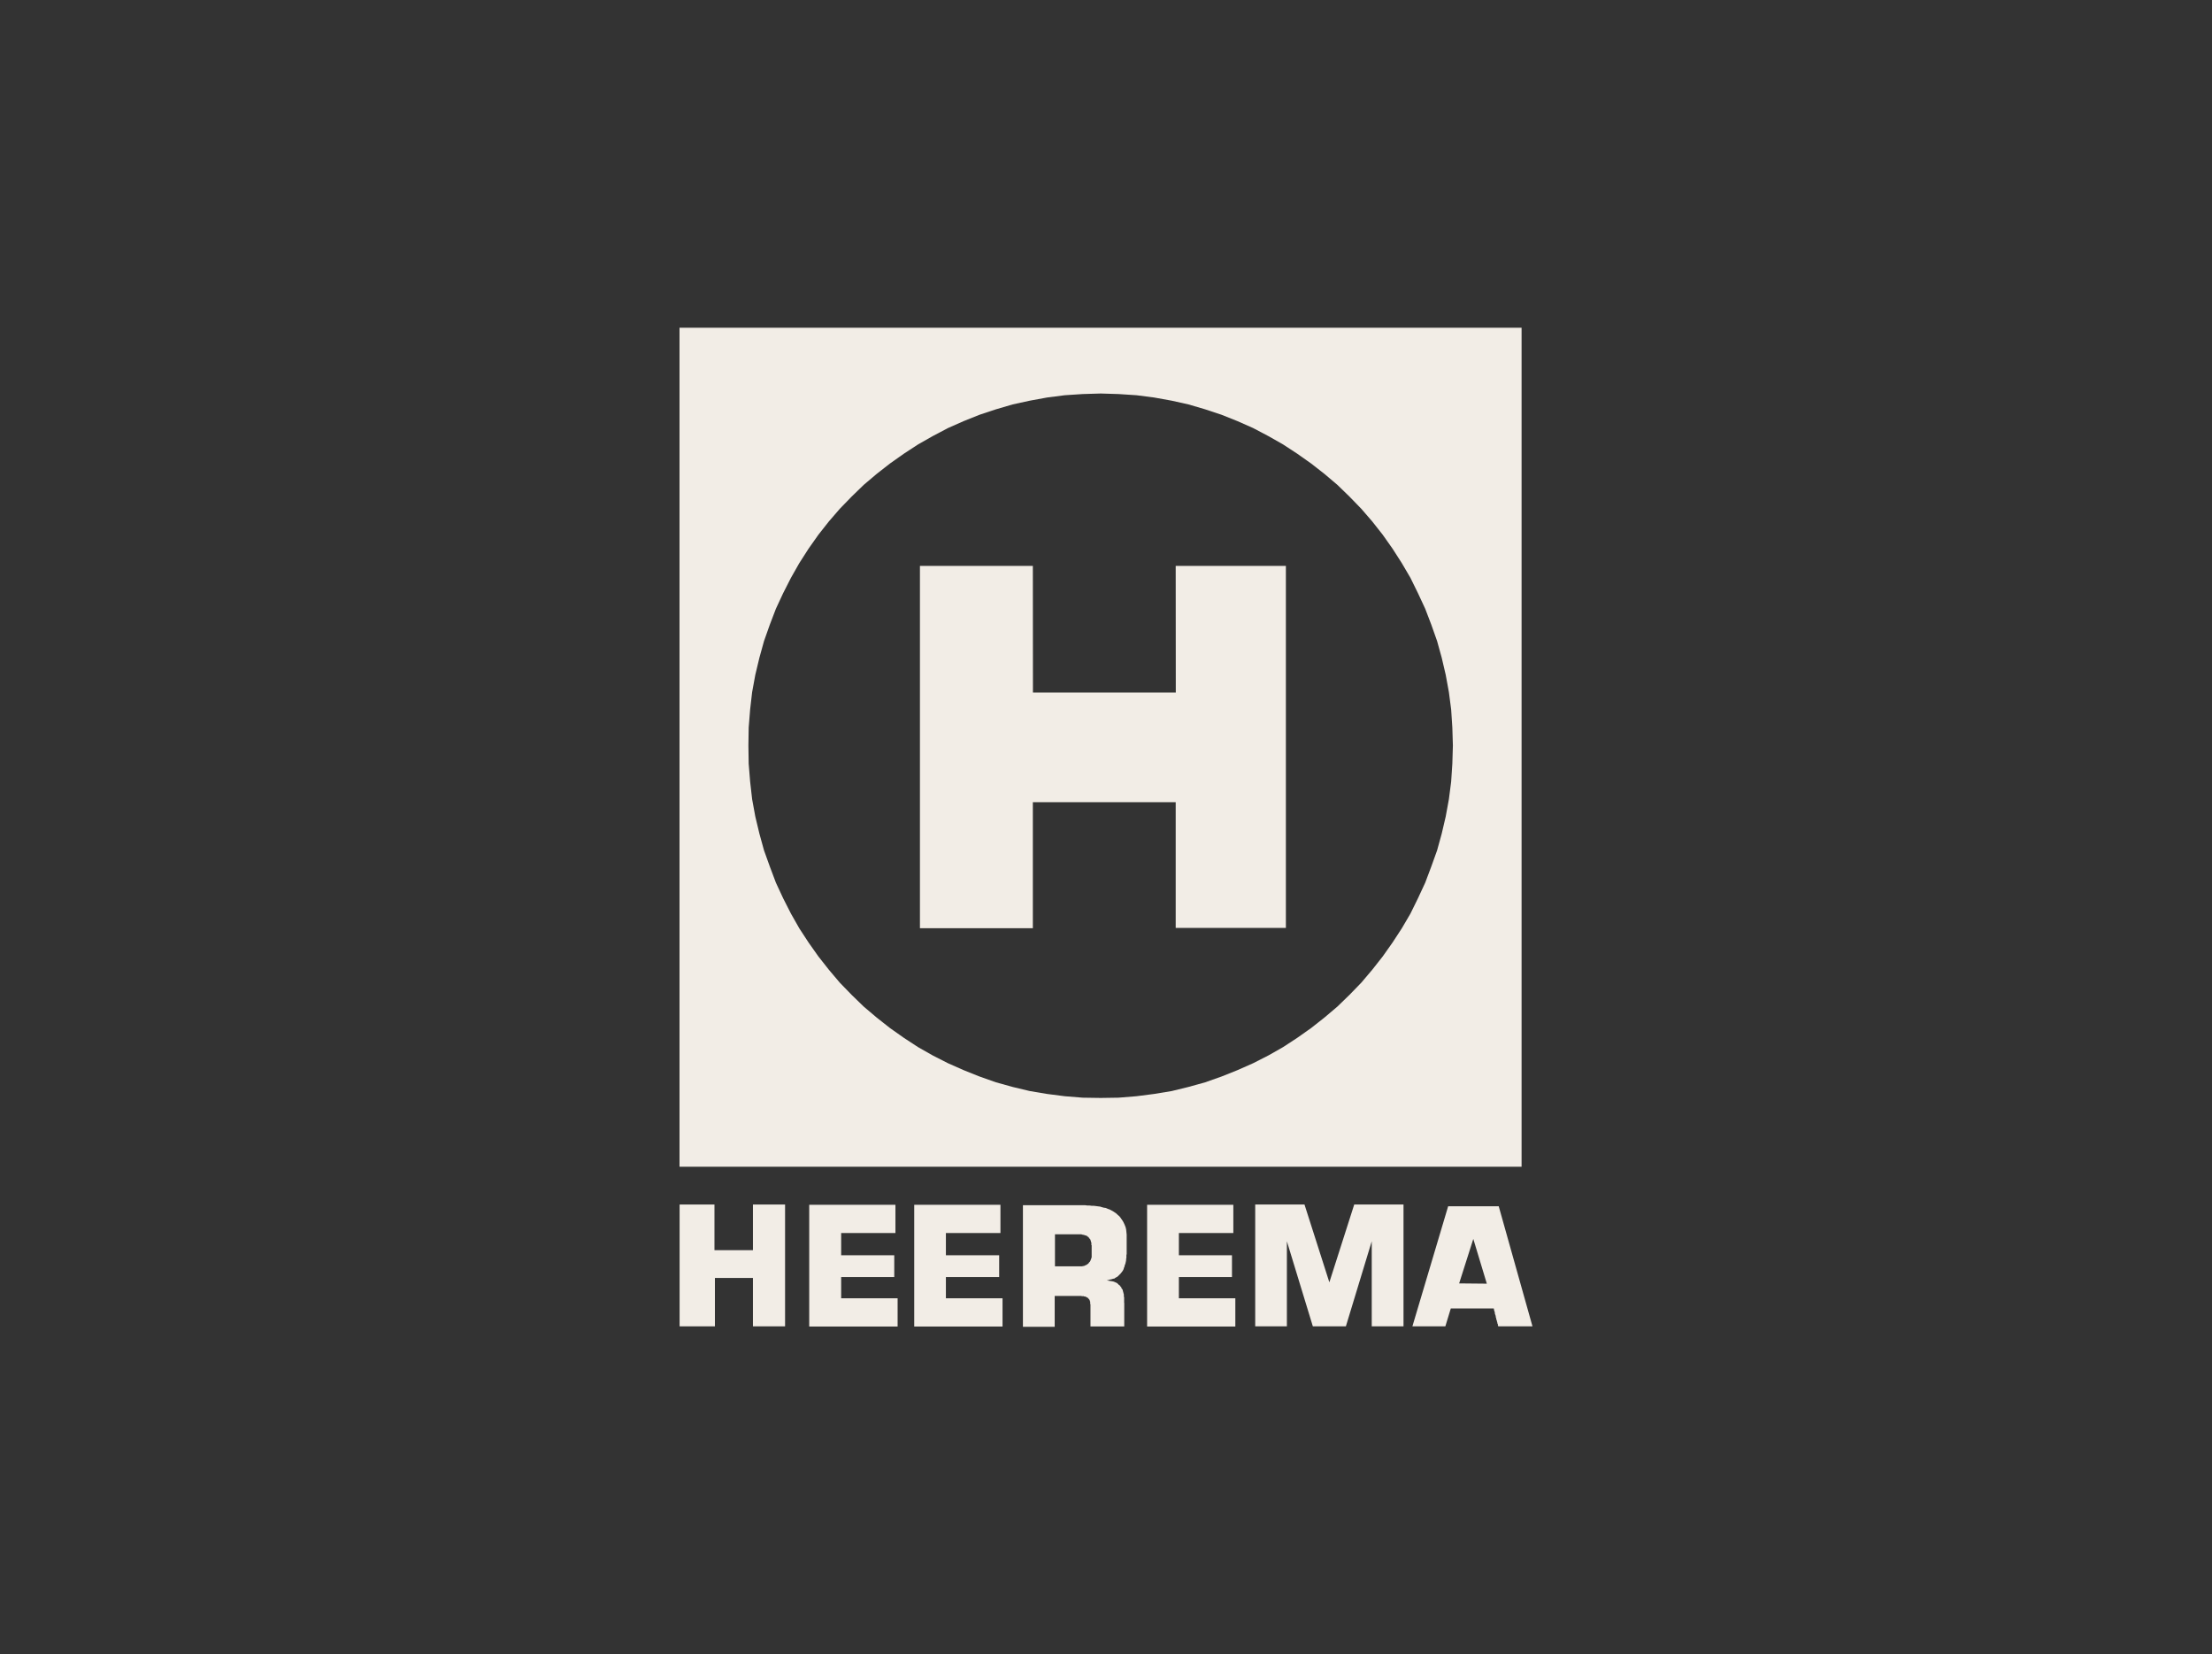
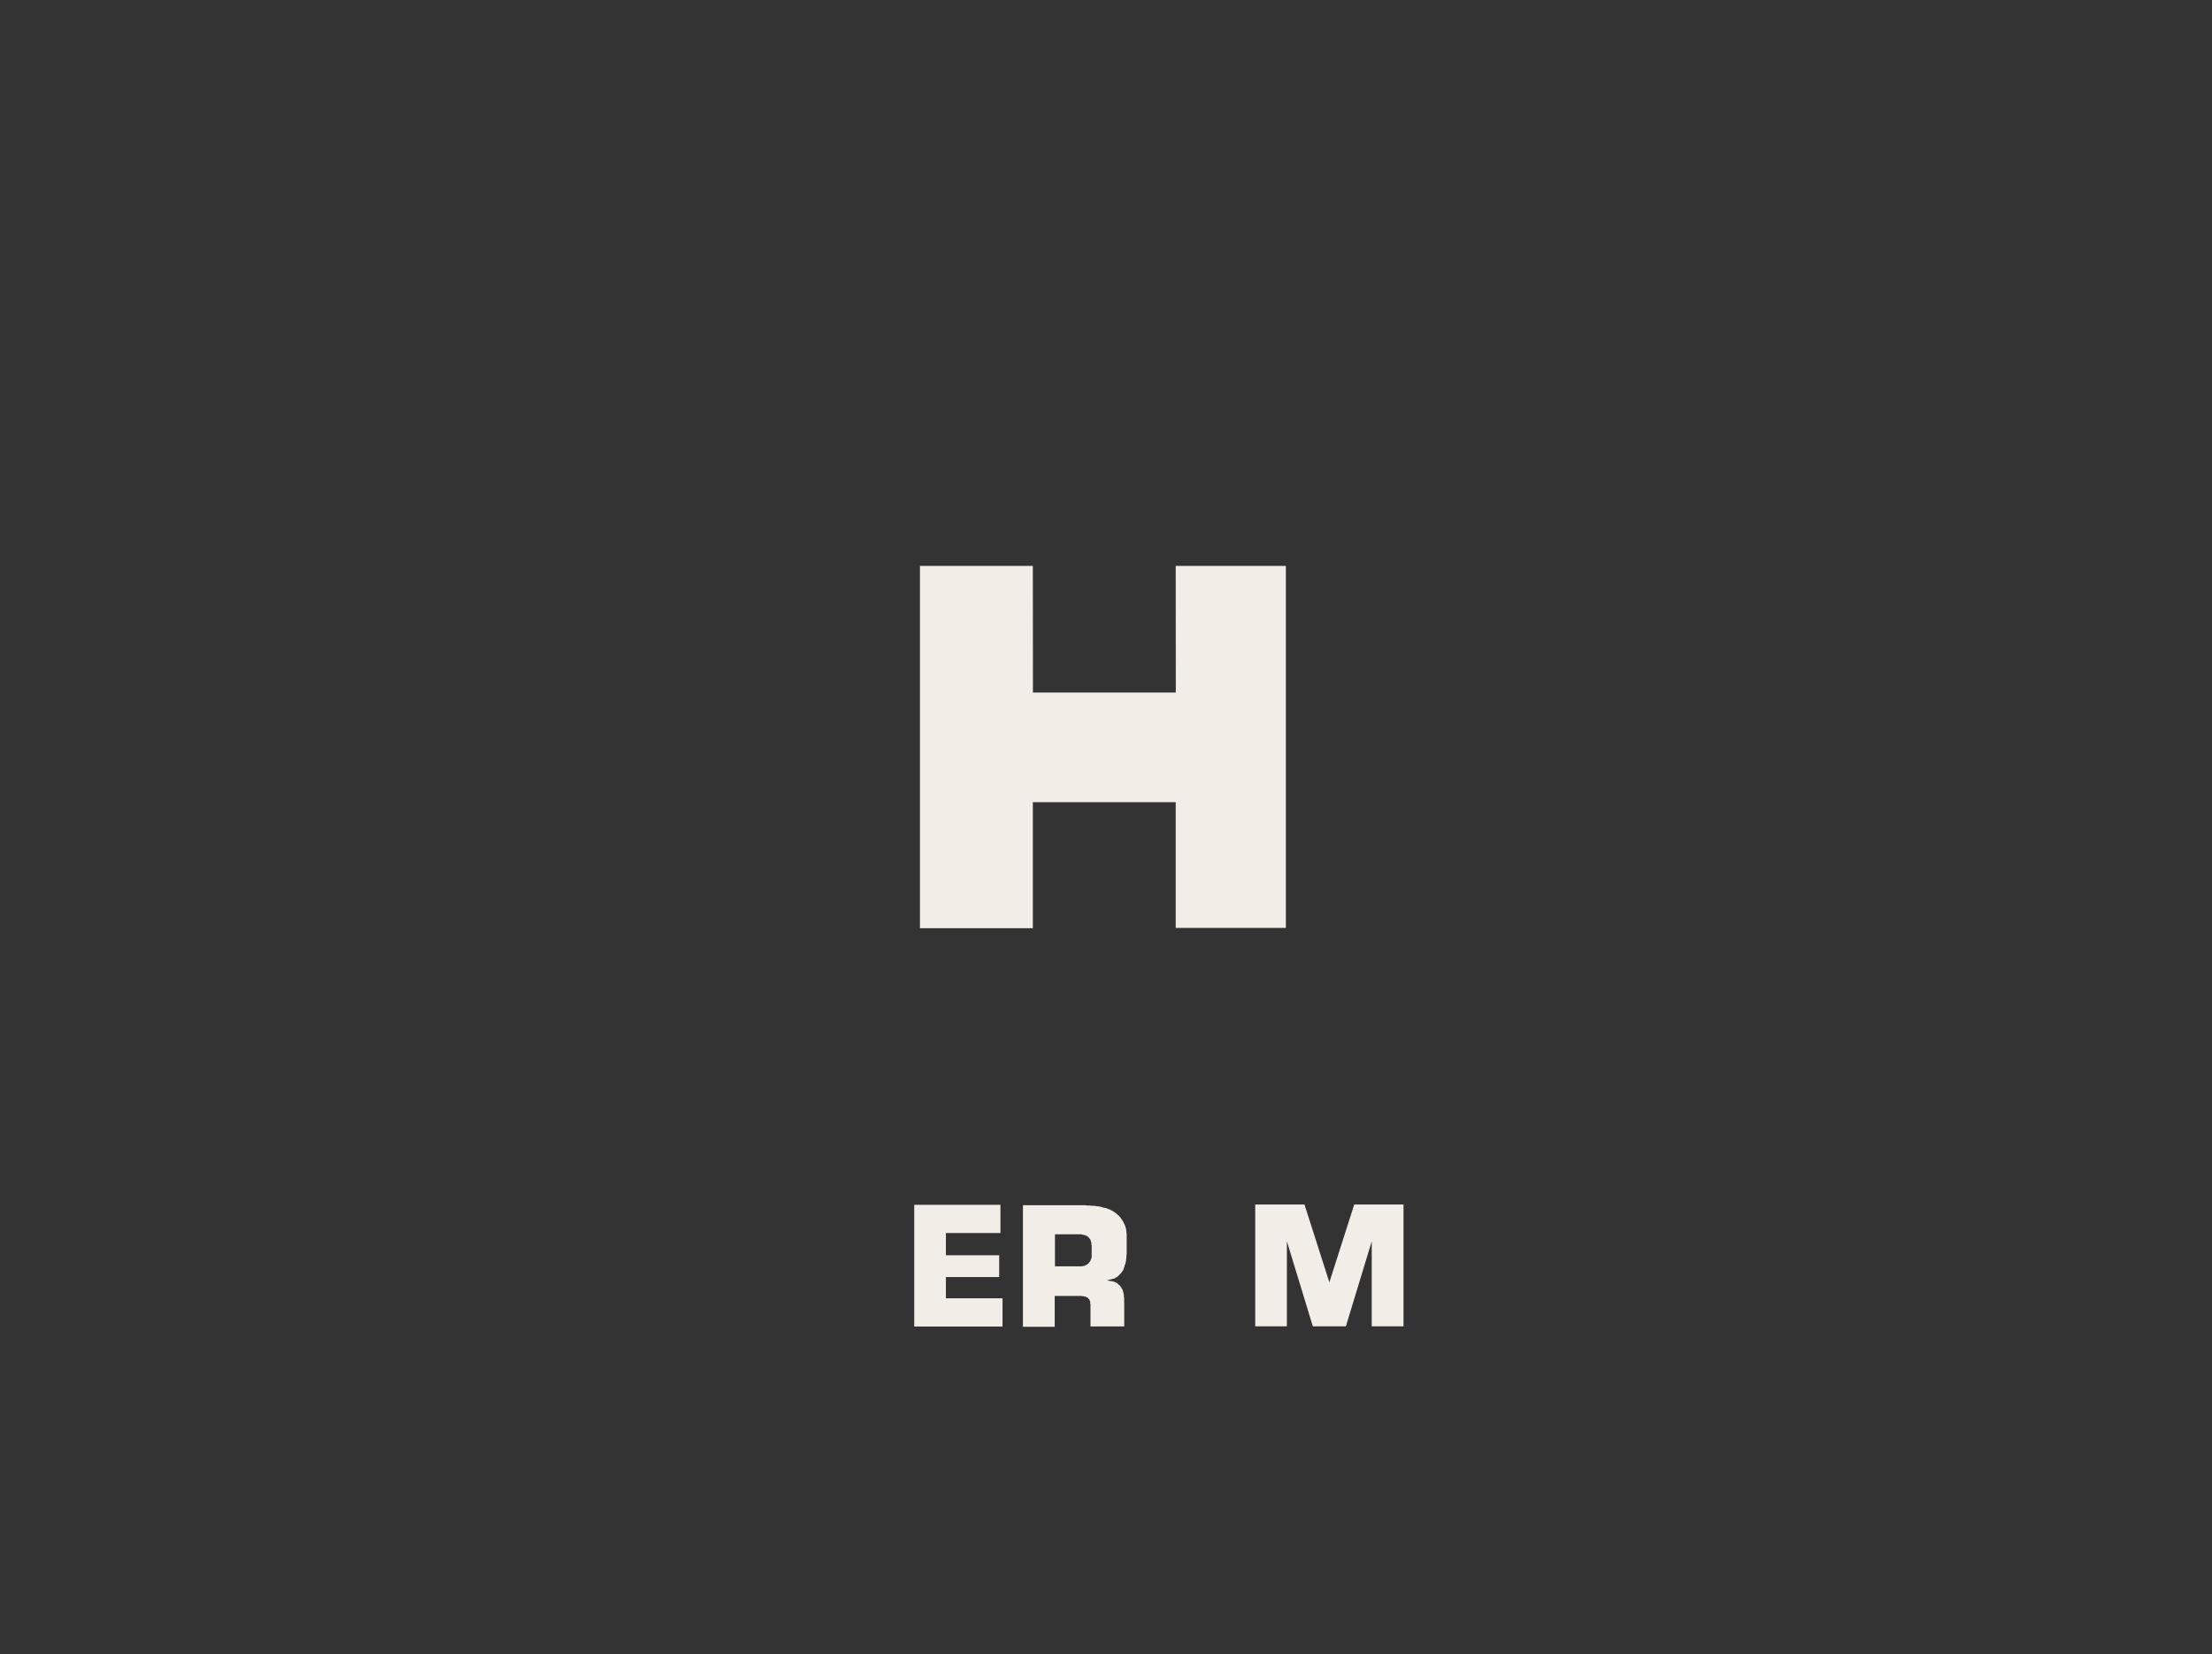
<svg xmlns="http://www.w3.org/2000/svg" id="Layer_1" data-name="Layer 1" viewBox="0 0 243.72 182.23">
  <rect x="0" y="0" width="243.72" height="182.23" fill="#333333" stroke="none" />
  <defs>
    <style>
      .cls-1 {
        fill: #f2ede6;
        fill-rule: evenodd;
      }
    </style>
  </defs>
-   <polygon class="cls-1" points="82.96 146.11 86.5 146.11 86.5 132.69 82.96 132.69 82.96 137.72 78.72 137.72 78.72 132.69 74.88 132.69 74.88 146.11 78.77 146.11 78.77 140.78 82.96 140.78 82.96 146.11 82.96 146.11" />
-   <polygon class="cls-1" points="136.11 143.02 129.89 143.02 129.89 140.68 135.74 140.68 135.74 138.28 129.89 138.28 129.89 135.83 135.89 135.83 135.89 132.72 126.39 132.72 126.39 146.13 136.11 146.13 136.11 143.02 136.11 143.02" />
  <polygon class="cls-1" points="148.29 146.11 151.14 136.74 151.14 146.11 154.64 146.11 154.64 132.69 149.21 132.69 146.47 141.26 143.73 132.69 138.3 132.69 138.3 146.11 141.79 146.11 141.79 136.74 144.65 146.11 148.29 146.11 148.29 146.11" />
-   <path class="cls-1" d="M159.85,144.14l-.6,1.97h-3.63l3.94-13.23h5.57l3.72,13.23h-3.78v-.06l-.03-.03v-.13l-.03-.06-.03-.06v-.06l-.03-.1-.03-.1v-.06l-.06-.1v-.1l-.03-.1-.03-.06v-.13l-.03-.06-.03-.1-.03-.06v-.1l-.03-.1v-.06l-.03-.06-.03-.06v-.1l-.03-.06v-.03h0v-.03h-4.71ZM162.33,136.48l-1.56,4.9,3.05.03-1.49-4.93h0Z" />
  <path class="cls-1" d="M120.28,137.18h0l-.03-.03v-.25l-.03-.06v-.03l-.03-.06v-.06l-.03-.03v-.06l-.03-.06-.03-.03-.03-.06-.06-.03-.03-.06-.03-.06-.03-.03-.06-.03-.06-.03-.03-.06-.1-.03-.06-.03h-.06l-.06-.03-.1-.03h-.06l-.1-.03-.1-.03h-2.89v3.53h2.99l.1-.03h.06l.1-.03.06-.03.06-.03.06-.03.1-.03.03-.06.06-.03.06-.03.03-.06.03-.03.03-.06.06-.03.03-.06.03-.06.03-.03v-.06l.03-.03v-.03l.03-.03v-.06l.03-.03v-.06h0v-.03h.03v-1.24h0ZM123.87,143.51v2.61h-3.72v-2.45h0l-.03-.03v-.25l-.03-.03v-.06l-.03-.03v-.06l-.03-.03-.03-.03v-.03l-.06-.03v-.03l-.03-.03-.03-.03-.03-.03-.06-.03-.03-.03h-.03l-.06-.03-.03-.03h-.03l-.06-.03h-.1l-.03-.03h-.22l-.06-.03h-2.93v3.4h-3.5v-13.39h6.87l.22.03h.25l.22.03h.22l.25.03.22.03.25.03.19.06.22.06.22.03.22.1.19.06.19.1.19.1.19.13.19.13.16.16.16.13.13.16.13.19.13.19.1.19.1.22.1.25.06.25.03.29.03.29v1.62h0v.51l-.03.13v.29l-.03.13v.13l-.03.16-.03.13-.03.13-.06.13-.03.16-.06.13-.03.13-.06.13-.06.1-.1.13-.1.13-.1.1-.1.1-.1.1-.13.1-.13.06-.13.1-.16.03-.19.06-.16.03-.19.06-.16.03h-.19.19l.19.03.19.03.19.03.16.03.16.06.13.06.13.06.1.1.1.1.1.06.06.1.1.1.03.13.1.1.03.1.03.13.03.1.03.13.03.1v.22l.03.1v.64l.03.06h0Z" />
  <polygon class="cls-1" points="110.46 143.02 104.22 143.02 104.22 140.68 110.09 140.68 110.09 138.28 104.22 138.28 104.22 135.83 110.23 135.83 110.23 132.72 100.73 132.72 100.73 146.13 110.46 146.13 110.46 143.02 110.46 143.02" />
-   <polygon class="cls-1" points="98.9 143.02 92.68 143.02 92.68 140.68 98.53 140.68 98.53 138.28 92.68 138.28 92.68 135.83 98.66 135.83 98.66 132.72 89.16 132.72 89.16 146.13 98.9 146.13 98.9 143.02 98.9 143.02" />
-   <path class="cls-1" d="M74.87,36.1v92.43h92.78V36.1h-92.78ZM160.02,84.13l-.13,1.97-.25,1.94-.35,1.91-.44,1.88-.51,1.85-.64,1.78-.67,1.78-.8,1.72-.83,1.69-.95,1.62-1.02,1.56-1.08,1.53-1.15,1.46-1.21,1.43-1.3,1.34-1.34,1.3-1.43,1.21-1.46,1.15-1.53,1.08-1.56,1.02-1.62.92-1.69.86-1.72.76-1.75.7-1.81.64-1.84.51-1.84.45-1.94.32-1.94.25-1.97.16-1.97.03-2-.03-1.97-.16-1.94-.25-1.91-.32-1.88-.45-1.84-.51-1.81-.64-1.75-.7-1.72-.76-1.69-.86-1.62-.92-1.56-1.02-1.53-1.08-1.46-1.15-1.43-1.21-1.34-1.3-1.3-1.34-1.21-1.43-1.15-1.46-1.08-1.53-1.02-1.56-.92-1.62-.86-1.69-.8-1.72-.67-1.78-.64-1.78-.51-1.85-.45-1.88-.35-1.91-.22-1.94-.16-1.97-.03-2,.03-1.97.16-2,.22-1.91.35-1.91.45-1.88.51-1.84.64-1.81.67-1.75.8-1.72.86-1.69.92-1.62,1.02-1.59,1.08-1.53,1.15-1.46,1.21-1.4,1.3-1.34,1.34-1.3,1.43-1.21,1.46-1.14,1.53-1.08,1.56-1.02,1.62-.92,1.69-.89,1.72-.76,1.75-.7,1.81-.6,1.84-.54,1.88-.41,1.91-.35,1.94-.25,1.97-.13,2-.06,1.97.06,1.97.13,1.94.25,1.94.35,1.84.41,1.84.54,1.81.6,1.75.7,1.72.76,1.69.89,1.62.92,1.56,1.02,1.53,1.08,1.46,1.14,1.43,1.21,1.34,1.3,1.3,1.34,1.21,1.4,1.15,1.46,1.08,1.53,1.02,1.59.95,1.62.83,1.69.8,1.72.67,1.75.64,1.81.51,1.84.44,1.88.35,1.91.25,1.91.13,2,.06,1.97-.06,2Z" />
  <polygon class="cls-1" points="129.54 102.22 141.68 102.22 141.68 62.34 129.54 62.34 129.55 76.29 113.81 76.29 113.8 62.34 101.36 62.34 101.36 102.25 113.8 102.25 113.8 88.37 129.54 88.37 129.54 102.22 129.54 102.22" />
</svg>